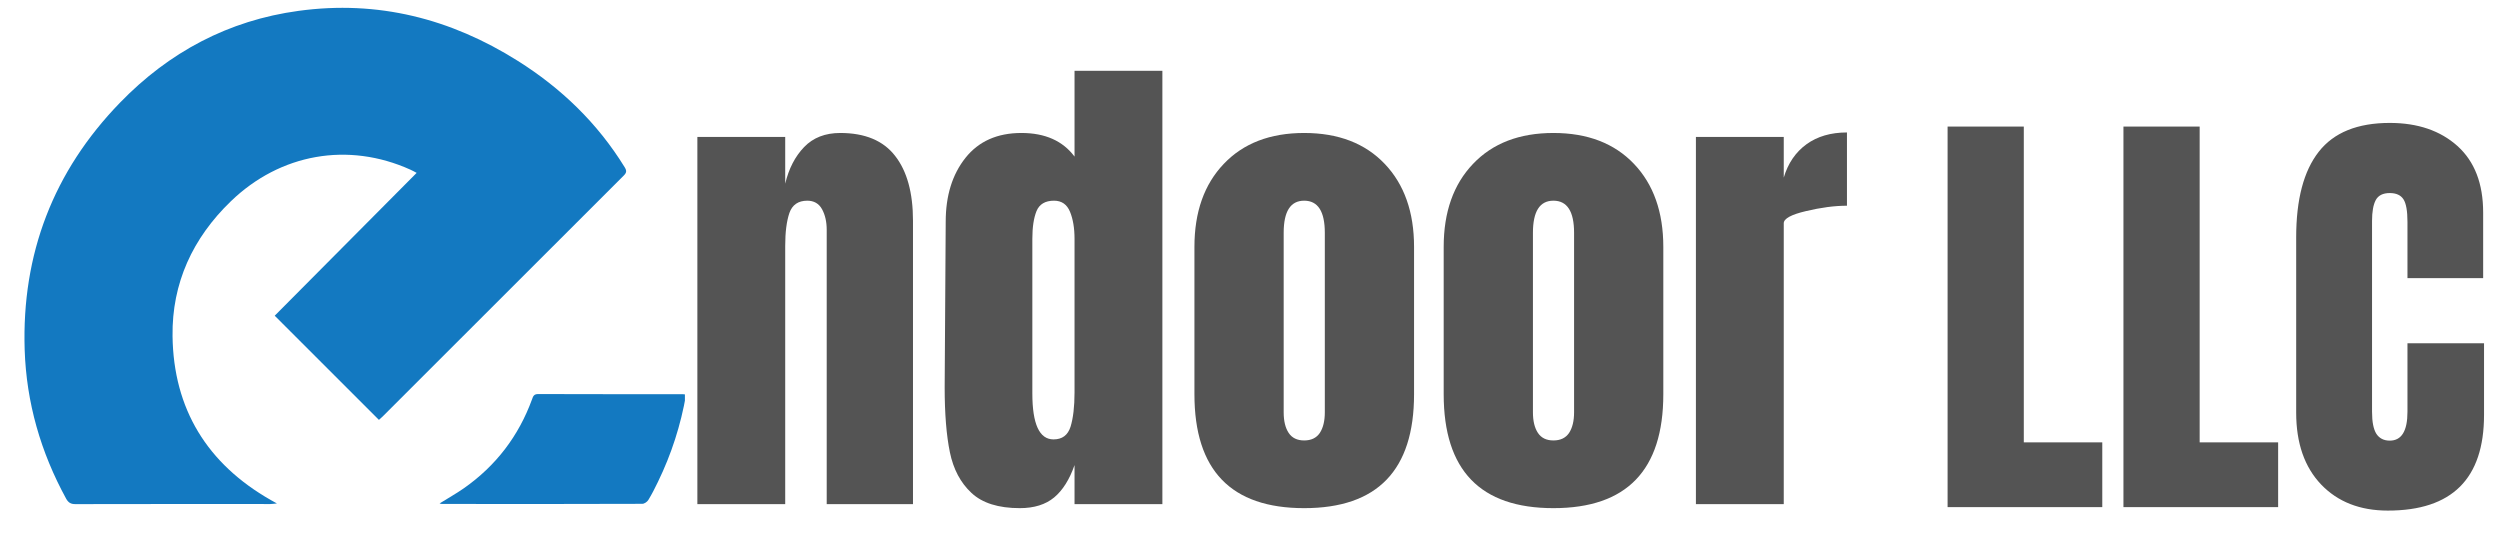
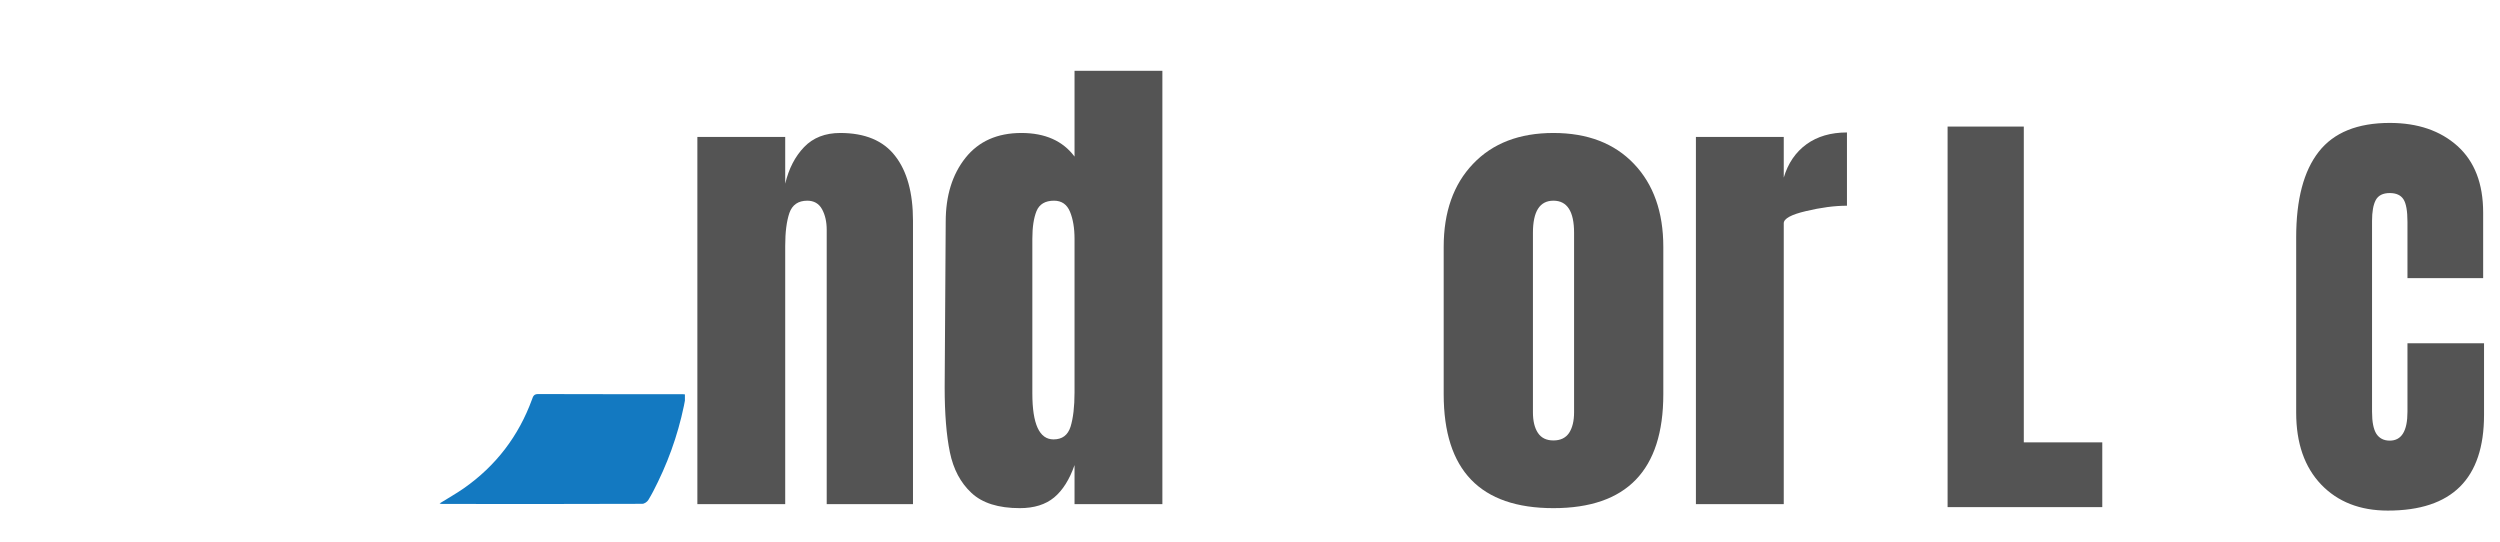
<svg xmlns="http://www.w3.org/2000/svg" width="300" zoomAndPan="magnify" viewBox="0 0 224.88 48.75" height="65" preserveAspectRatio="xMidYMid meet" version="1.0">
  <defs>
    <g />
    <clipPath id="6e9553ca19">
      <path d="M 2 0 L 57 0 L 57 45.516 L 2 45.516 Z M 2 0 " clip-rule="nonzero" />
    </clipPath>
    <clipPath id="0c67763eae">
      <path d="M 39 35 L 61.582 35 L 61.582 45.516 L 39 45.516 Z M 39 35 " clip-rule="nonzero" />
    </clipPath>
  </defs>
  <g fill="#545454" fill-opacity="1">
    <g transform="translate(61.125, 45.374)">
      <g>
        <path d="M 1.578 -33.047 L 9.484 -33.047 L 9.484 -28.844 C 9.805 -30.195 10.375 -31.297 11.188 -32.141 C 12 -32.984 13.082 -33.406 14.438 -33.406 C 16.664 -33.406 18.312 -32.719 19.375 -31.344 C 20.445 -29.977 20.984 -28.031 20.984 -25.5 L 20.984 0 L 13.219 0 L 13.219 -24.688 C 13.219 -25.414 13.078 -26.035 12.797 -26.547 C 12.516 -27.055 12.07 -27.312 11.469 -27.312 C 10.656 -27.312 10.117 -26.941 9.859 -26.203 C 9.609 -25.461 9.484 -24.477 9.484 -23.25 L 9.484 0 L 1.578 0 Z M 1.578 -33.047 " />
      </g>
    </g>
  </g>
  <g fill="#545454" fill-opacity="1">
    <g transform="translate(83.648, 45.374)">
      <g>
        <path d="M 8.078 0.359 C 6.148 0.359 4.695 -0.098 3.719 -1.016 C 2.738 -1.93 2.094 -3.148 1.781 -4.672 C 1.469 -6.191 1.312 -8.141 1.312 -10.516 L 1.406 -25.422 C 1.406 -27.766 2 -29.68 3.188 -31.172 C 4.375 -32.66 6.051 -33.406 8.219 -33.406 C 10.352 -33.406 11.945 -32.695 13 -31.281 L 13 -39 L 20.906 -39 L 20.906 0 L 13 0 L 13 -3.516 C 12.551 -2.223 11.941 -1.254 11.172 -0.609 C 10.398 0.035 9.367 0.359 8.078 0.359 Z M 11.109 -5.828 C 11.891 -5.828 12.398 -6.207 12.641 -6.969 C 12.879 -7.738 13 -8.77 13 -10.062 L 13 -23.875 C 13 -24.844 12.863 -25.656 12.594 -26.312 C 12.32 -26.977 11.844 -27.312 11.156 -27.312 C 10.363 -27.312 9.836 -27 9.578 -26.375 C 9.328 -25.758 9.203 -24.926 9.203 -23.875 L 9.203 -9.969 C 9.203 -7.207 9.836 -5.828 11.109 -5.828 Z M 11.109 -5.828 " />
      </g>
    </g>
  </g>
  <g fill="#545454" fill-opacity="1">
    <g transform="translate(106.127, 45.374)">
      <g>
-         <path d="M 11.188 0.359 C 4.602 0.359 1.312 -3.055 1.312 -9.891 L 1.312 -23.156 C 1.312 -26.289 2.191 -28.781 3.953 -30.625 C 5.711 -32.477 8.125 -33.406 11.188 -33.406 C 14.258 -33.406 16.676 -32.477 18.438 -30.625 C 20.195 -28.781 21.078 -26.289 21.078 -23.156 L 21.078 -9.891 C 21.078 -3.055 17.781 0.359 11.188 0.359 Z M 11.188 -5.734 C 11.82 -5.734 12.289 -5.957 12.594 -6.406 C 12.895 -6.863 13.047 -7.484 13.047 -8.266 L 13.047 -24.422 C 13.047 -26.348 12.426 -27.312 11.188 -27.312 C 9.957 -27.312 9.344 -26.348 9.344 -24.422 L 9.344 -8.266 C 9.344 -7.484 9.492 -6.863 9.797 -6.406 C 10.098 -5.957 10.562 -5.734 11.188 -5.734 Z M 11.188 -5.734 " />
-       </g>
+         </g>
    </g>
  </g>
  <g fill="#545454" fill-opacity="1">
    <g transform="translate(128.56, 45.374)">
      <g>
        <path d="M 11.188 0.359 C 4.602 0.359 1.312 -3.055 1.312 -9.891 L 1.312 -23.156 C 1.312 -26.289 2.191 -28.781 3.953 -30.625 C 5.711 -32.477 8.125 -33.406 11.188 -33.406 C 14.258 -33.406 16.676 -32.477 18.438 -30.625 C 20.195 -28.781 21.078 -26.289 21.078 -23.156 L 21.078 -9.891 C 21.078 -3.055 17.781 0.359 11.188 0.359 Z M 11.188 -5.734 C 11.82 -5.734 12.289 -5.957 12.594 -6.406 C 12.895 -6.863 13.047 -7.484 13.047 -8.266 L 13.047 -24.422 C 13.047 -26.348 12.426 -27.312 11.188 -27.312 C 9.957 -27.312 9.344 -26.348 9.344 -24.422 L 9.344 -8.266 C 9.344 -7.484 9.492 -6.863 9.797 -6.406 C 10.098 -5.957 10.562 -5.734 11.188 -5.734 Z M 11.188 -5.734 " />
      </g>
    </g>
  </g>
  <g fill="#545454" fill-opacity="1">
    <g transform="translate(150.994, 45.374)">
      <g>
        <path d="M 1.578 -33.047 L 9.484 -33.047 L 9.484 -29.391 C 9.867 -30.68 10.551 -31.68 11.531 -32.391 C 12.508 -33.098 13.723 -33.453 15.172 -33.453 L 15.172 -26.859 C 14.055 -26.859 12.828 -26.695 11.484 -26.375 C 10.148 -26.062 9.484 -25.695 9.484 -25.281 L 9.484 0 L 1.578 0 Z M 1.578 -33.047 " />
      </g>
    </g>
  </g>
  <g clip-path="url(#6e9553ca19)">
-     <path fill="#1379c1" d="M 34.043 37.789 C 30.902 34.645 27.777 31.52 24.664 28.414 C 28.879 24.172 33.129 19.895 37.438 15.559 C 37.227 15.449 37.059 15.348 36.883 15.273 C 31.27 12.738 25.164 13.828 20.723 18.109 C 17.281 21.43 15.406 25.48 15.469 30.246 C 15.551 36.812 18.594 41.746 24.312 45.004 C 24.453 45.086 24.594 45.16 24.863 45.312 C 24.57 45.336 24.418 45.363 24.266 45.363 C 18.418 45.363 12.57 45.355 6.719 45.371 C 6.309 45.371 6.09 45.234 5.891 44.879 C 3.605 40.699 2.316 36.242 2.16 31.477 C 1.887 22.859 4.746 15.418 10.738 9.242 C 15.148 4.691 20.504 1.832 26.816 0.977 C 33.938 0.004 40.496 1.672 46.539 5.477 C 50.453 7.938 53.707 11.074 56.148 15.031 C 56.367 15.375 56.336 15.547 56.059 15.82 C 48.828 23.039 41.598 30.266 34.371 37.492 C 34.254 37.609 34.125 37.715 34.043 37.789 Z M 34.043 37.789 " fill-opacity="1" fill-rule="evenodd" />
-   </g>
+     </g>
  <g clip-path="url(#0c67763eae)">
    <path fill="#1379c1" d="M 61.688 35.504 C 61.211 38.258 60.367 40.875 59.156 43.367 C 58.887 43.922 58.613 44.473 58.289 45 C 58.188 45.164 57.934 45.344 57.742 45.344 C 51.73 45.367 45.715 45.363 39.699 45.355 C 39.648 45.355 39.598 45.336 39.504 45.309 C 40.258 44.836 41 44.426 41.691 43.941 C 44.574 41.922 46.617 39.246 47.824 35.938 C 47.922 35.652 47.996 35.465 48.375 35.465 C 52.711 35.48 57.047 35.477 61.379 35.477 C 61.473 35.477 61.562 35.492 61.688 35.504 Z M 61.688 35.504 " fill-opacity="1" fill-rule="evenodd" />
  </g>
  <g fill="#545454" fill-opacity="1">
    <g transform="translate(173.707, 45.641)">
      <g>
        <path d="M 1.516 0 L 1.516 -34.25 L 8.375 -34.25 L 8.375 -5.828 L 15.438 -5.828 L 15.438 0 Z M 1.516 0 " />
      </g>
    </g>
  </g>
  <g fill="#545454" fill-opacity="1">
    <g transform="translate(189.534, 45.641)">
      <g>
-         <path d="M 1.516 0 L 1.516 -34.25 L 8.375 -34.25 L 8.375 -5.828 L 15.438 -5.828 L 15.438 0 Z M 1.516 0 " />
-       </g>
+         </g>
    </g>
  </g>
  <g fill="#545454" fill-opacity="1">
    <g transform="translate(205.362, 45.641)">
      <g>
        <path d="M 9.484 0.312 C 6.984 0.312 4.984 -0.469 3.484 -2.031 C 1.984 -3.602 1.234 -5.758 1.234 -8.5 L 1.234 -24.281 C 1.234 -27.688 1.91 -30.254 3.266 -31.984 C 4.617 -33.711 6.75 -34.578 9.656 -34.578 C 12.176 -34.578 14.207 -33.883 15.75 -32.5 C 17.289 -31.113 18.062 -29.117 18.062 -26.516 L 18.062 -20.609 L 11.25 -20.609 L 11.25 -25.672 C 11.25 -26.66 11.129 -27.336 10.891 -27.703 C 10.648 -28.078 10.238 -28.266 9.656 -28.266 C 9.039 -28.266 8.617 -28.051 8.391 -27.625 C 8.172 -27.207 8.062 -26.586 8.062 -25.766 L 8.062 -8.578 C 8.062 -7.672 8.191 -7.008 8.453 -6.594 C 8.723 -6.188 9.125 -5.984 9.656 -5.984 C 10.719 -5.984 11.25 -6.848 11.25 -8.578 L 11.25 -14.75 L 18.141 -14.75 L 18.141 -8.297 C 18.141 -2.555 15.254 0.312 9.484 0.312 Z M 9.484 0.312 " />
      </g>
    </g>
  </g>
</svg>